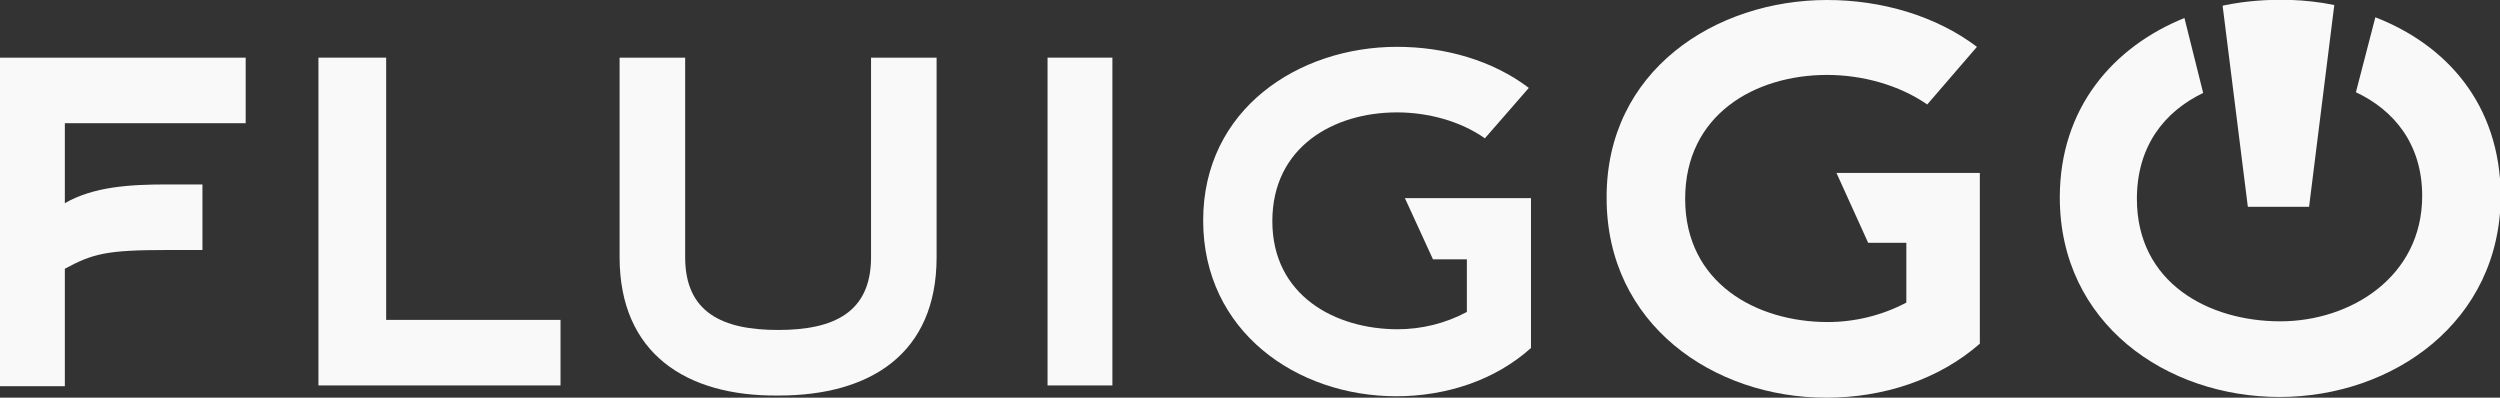
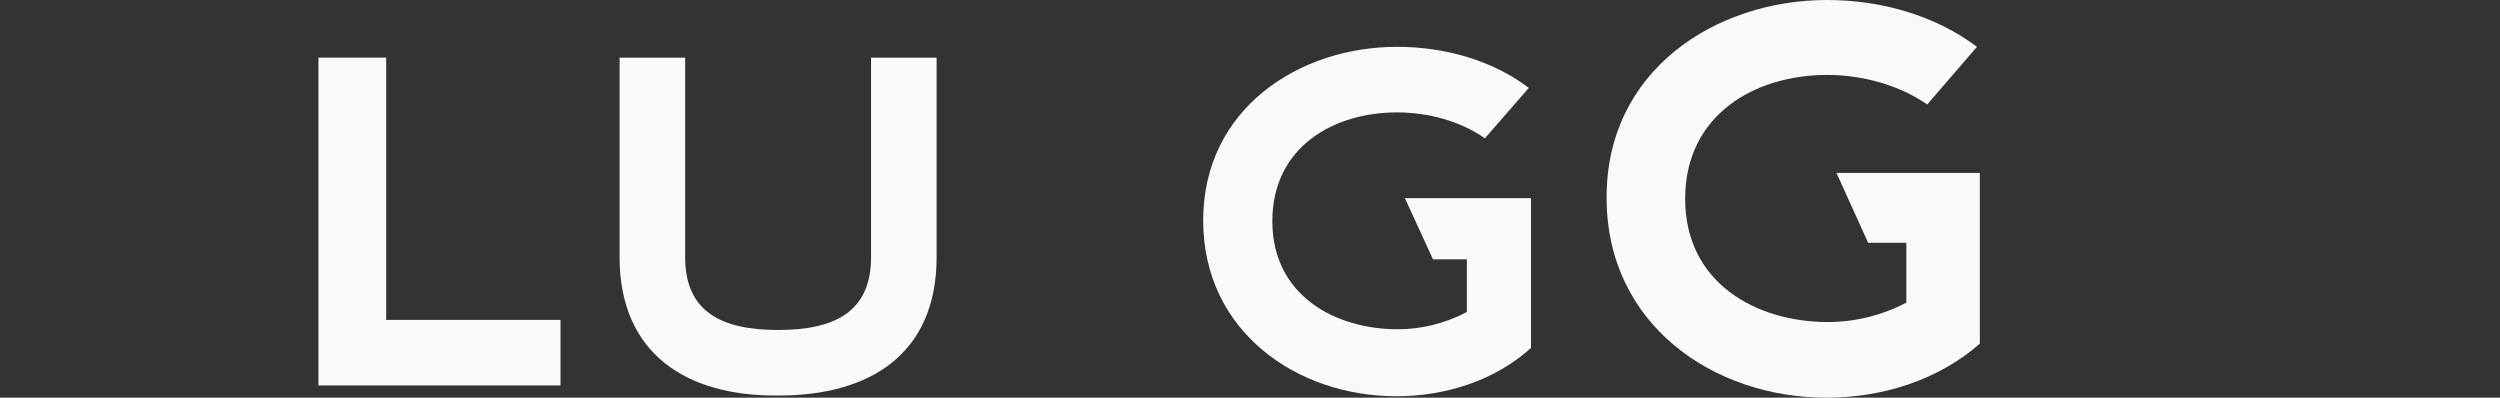
<svg xmlns="http://www.w3.org/2000/svg" version="1.1" id="Camada_1" x="0px" y="0px" viewBox="0 0 347 55.2" style="enable-background:new 0 0 347 55.2;" xml:space="preserve">
  <rect x="0" y="0" width="347" height="55.2" fill="#333333" stroke="none" />
  <style type="text/css">
	.st0{fill:#F9F9F9;}
</style>
  <g id="XMLID_67_">
    <g id="XMLID_324_">
-       <path id="XMLID_333_" class="st0" d="M0,53.6V8h34.1v9.1H9v11.1c4-2.3,9-2.6,14.2-2.6h4.9v9.1h-4.9c-8.4,0-10.3,0.5-14.2,2.6v16.3    H0z" />
      <path id="XMLID_331_" class="st0" d="M44.2,8h9.4v36.4h24.2v9.1H44.2V8z" />
      <path id="XMLID_329_" class="st0" d="M86,35.7V8h9.1v27.7c0,7.7,5.2,10.1,12.9,10.1s12.9-2.4,12.9-10.1V8h9.1v27.7    c0,13.4-9.2,19.2-21.9,19.2h-0.2C95.3,55,86,49.1,86,35.7z" />
-       <path id="XMLID_327_" class="st0" d="M145.4,8h9v45.5h-9V8z" />
      <path id="XMLID_325_" class="st0" d="M193.8,55C180,55,167,46,167,30.6c0-15.5,13.3-24.1,26.9-24.1c6.7,0,13.3,1.9,18.3,5.7    l-6.1,7c-3.4-2.4-7.9-3.6-12.2-3.6c-8.8,0-17.3,4.8-17.3,15.1c0,10.3,8.7,15,17.4,15c3.3,0,6.6-0.8,9.6-2.4v-7.3h-4.7l-3.9-8.5    h17.5v20.8C207.5,52.8,200.7,55,193.8,55z" />
    </g>
    <g id="XMLID_305_">
      <path id="XMLID_320_" class="st0" d="M253.5,55.2c-15.7,0-30.5-10.2-30.5-27.7C222.9,9.8,238.1,0,253.6,0c7.6,0,15.1,2.2,20.8,6.5    l-6.9,8c-3.9-2.7-9-4.1-13.9-4.1c-10,0-19.7,5.5-19.7,17.2c0,11.7,9.9,17.1,19.8,17.1c3.7,0,7.5-0.9,10.9-2.7v-8.3h-5.3l-4.4-9.7    h19.9v23.7C269.1,52.7,261.4,55.2,253.5,55.2z" />
-       <path id="XMLID_319_" class="st0" d="M329.7,2.4L327,12.8c5.3,2.5,9.2,7.2,9.2,14.4c0,11.2-9.9,17.4-19.7,17.4    c-9.9,0-19.9-5.3-19.9-17c0-7.3,3.8-12.1,9.2-14.7l-2.6-10.4c-9.9,4-17.3,12.5-17.3,24.9c0,17.5,14.8,27.7,30.5,27.7    c15.7,0,30.7-10.4,30.7-28C347,14.4,339.5,6.2,329.7,2.4z" />
      <line id="XMLID_318_" class="st0" x1="303.1" y1="2.5" x2="305.7" y2="12.9" />
-       <line id="XMLID_317_" class="st0" x1="329.7" y1="2.4" x2="327" y2="12.8" />
      <g id="XMLID_306_">
        <g id="XMLID_106_">
-           <path id="XMLID_1_" class="st0" d="M324,0.7l-3.5,28h-8.5l-3.5-27.9C308.4,0.8,315.8-1,324,0.7z" />
-         </g>
+           </g>
        <g id="XMLID_105_">
			</g>
      </g>
    </g>
  </g>
</svg>